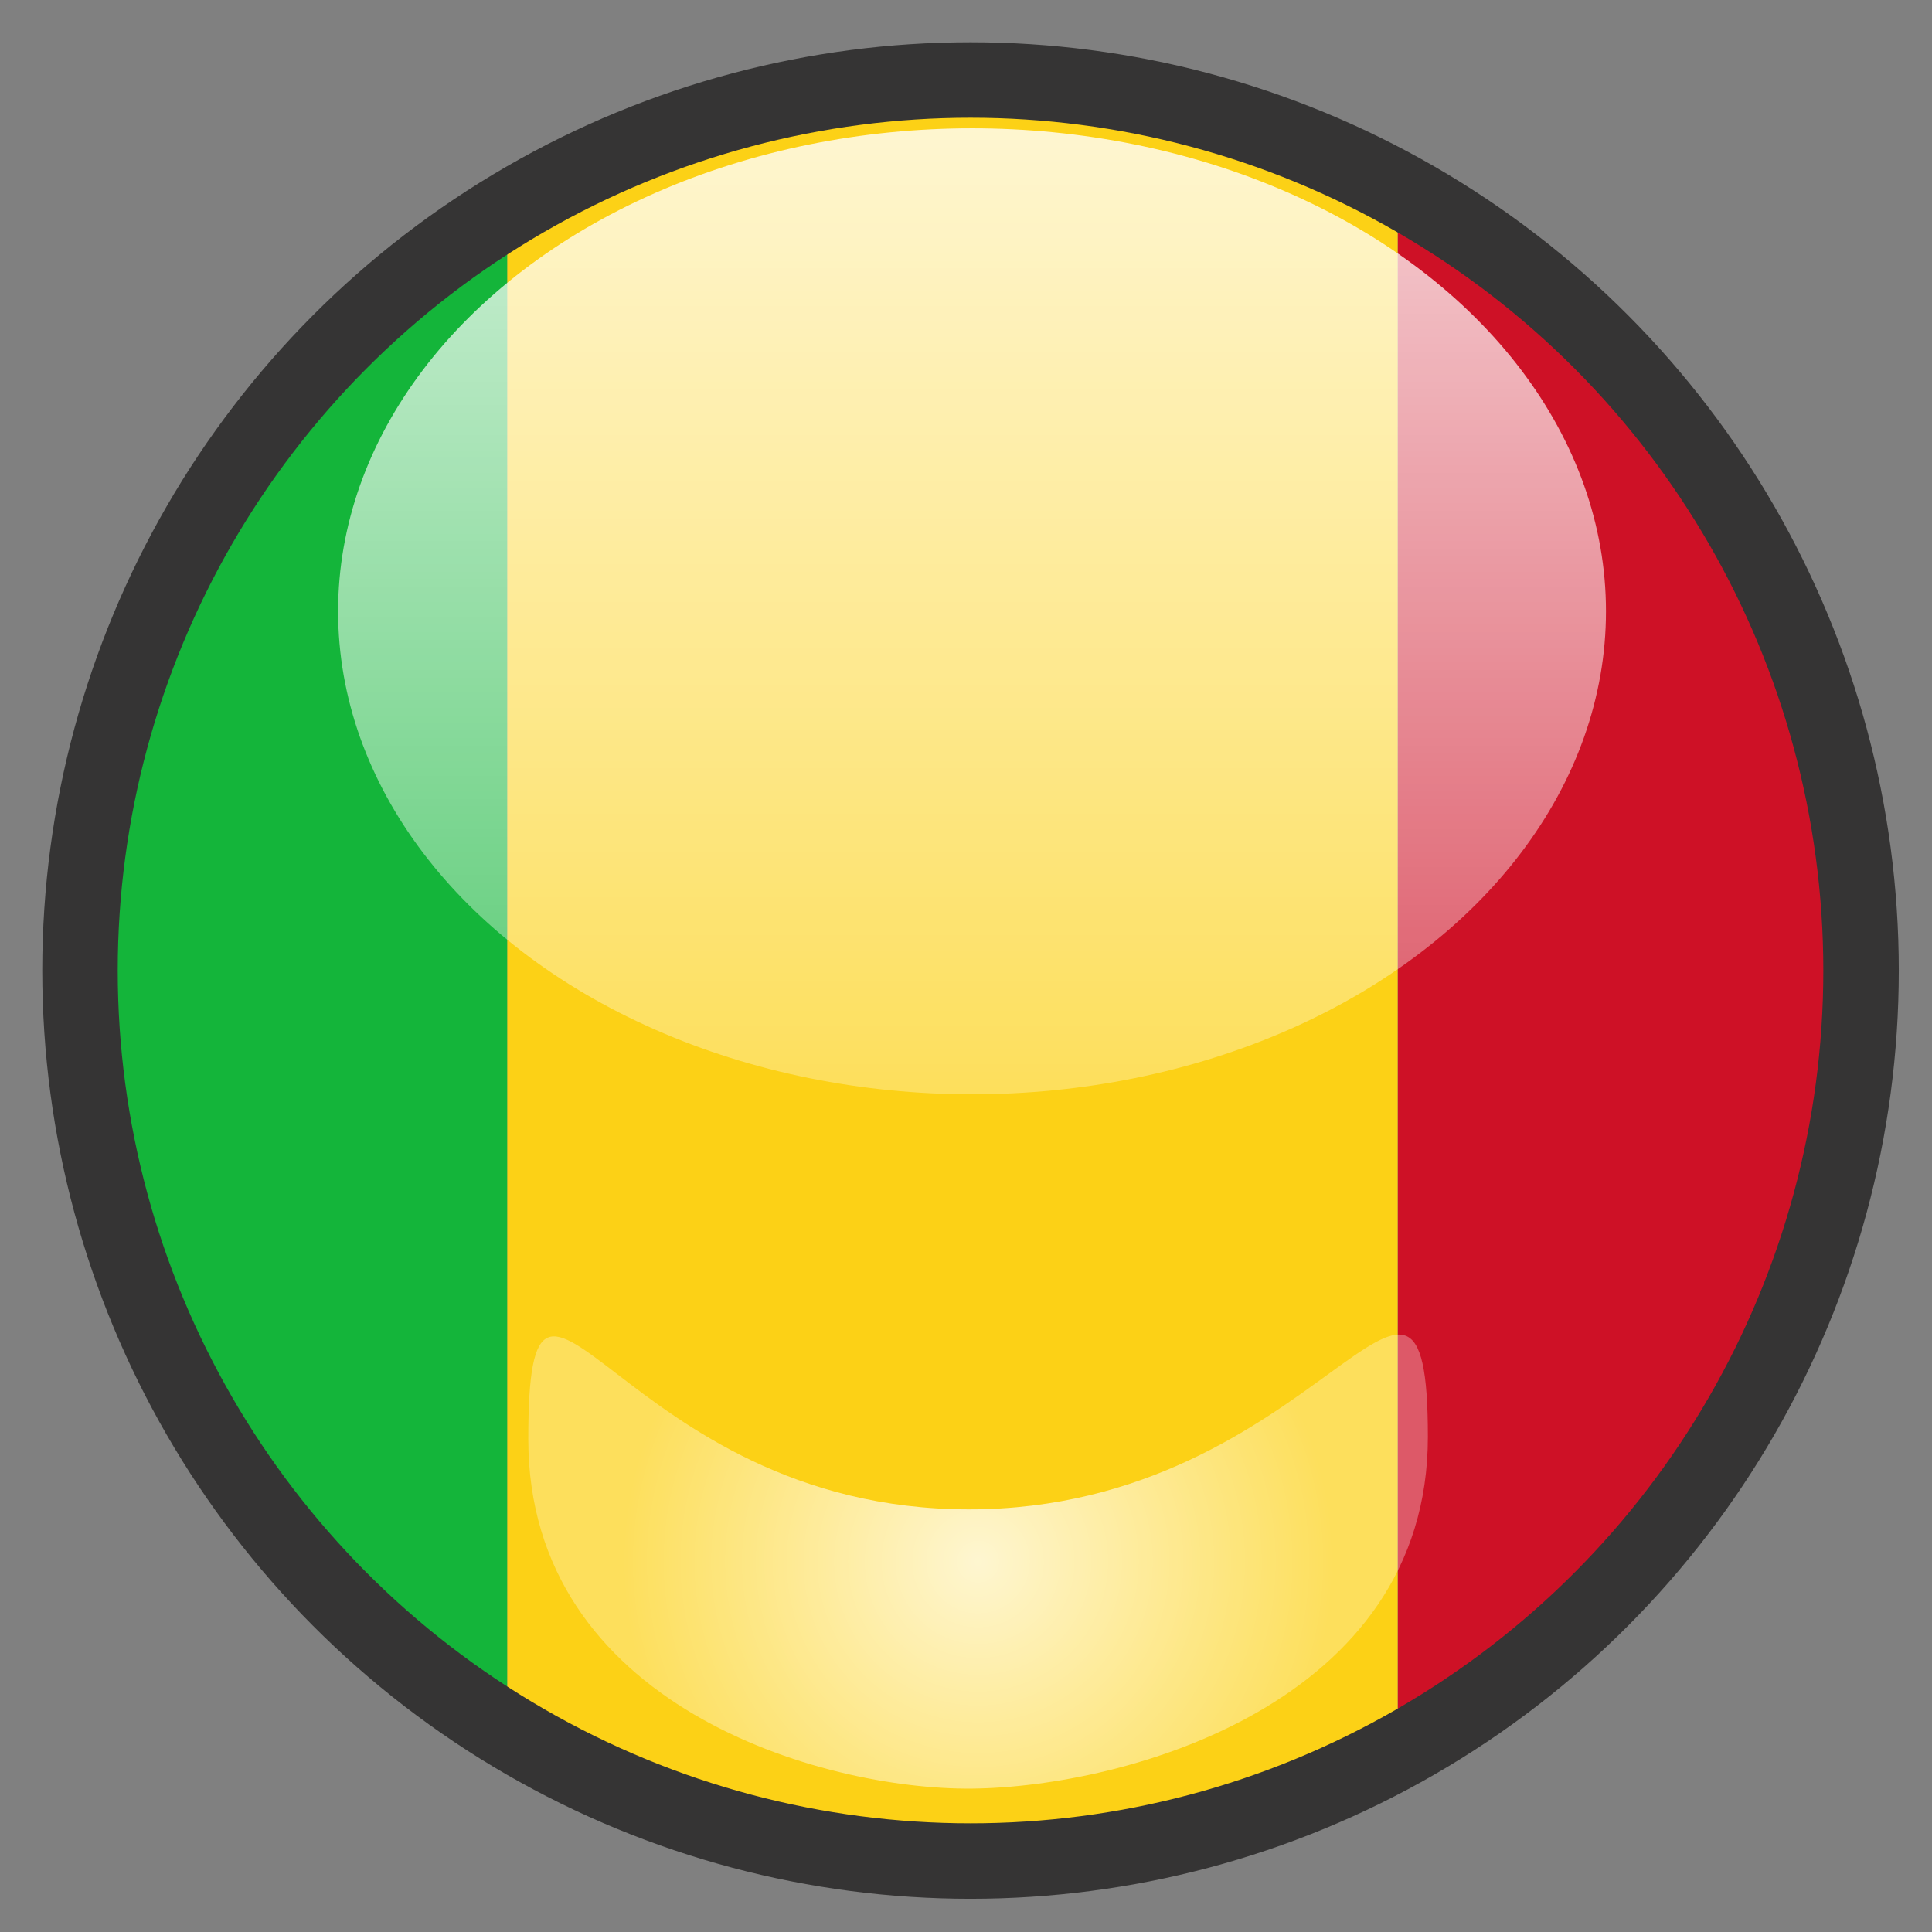
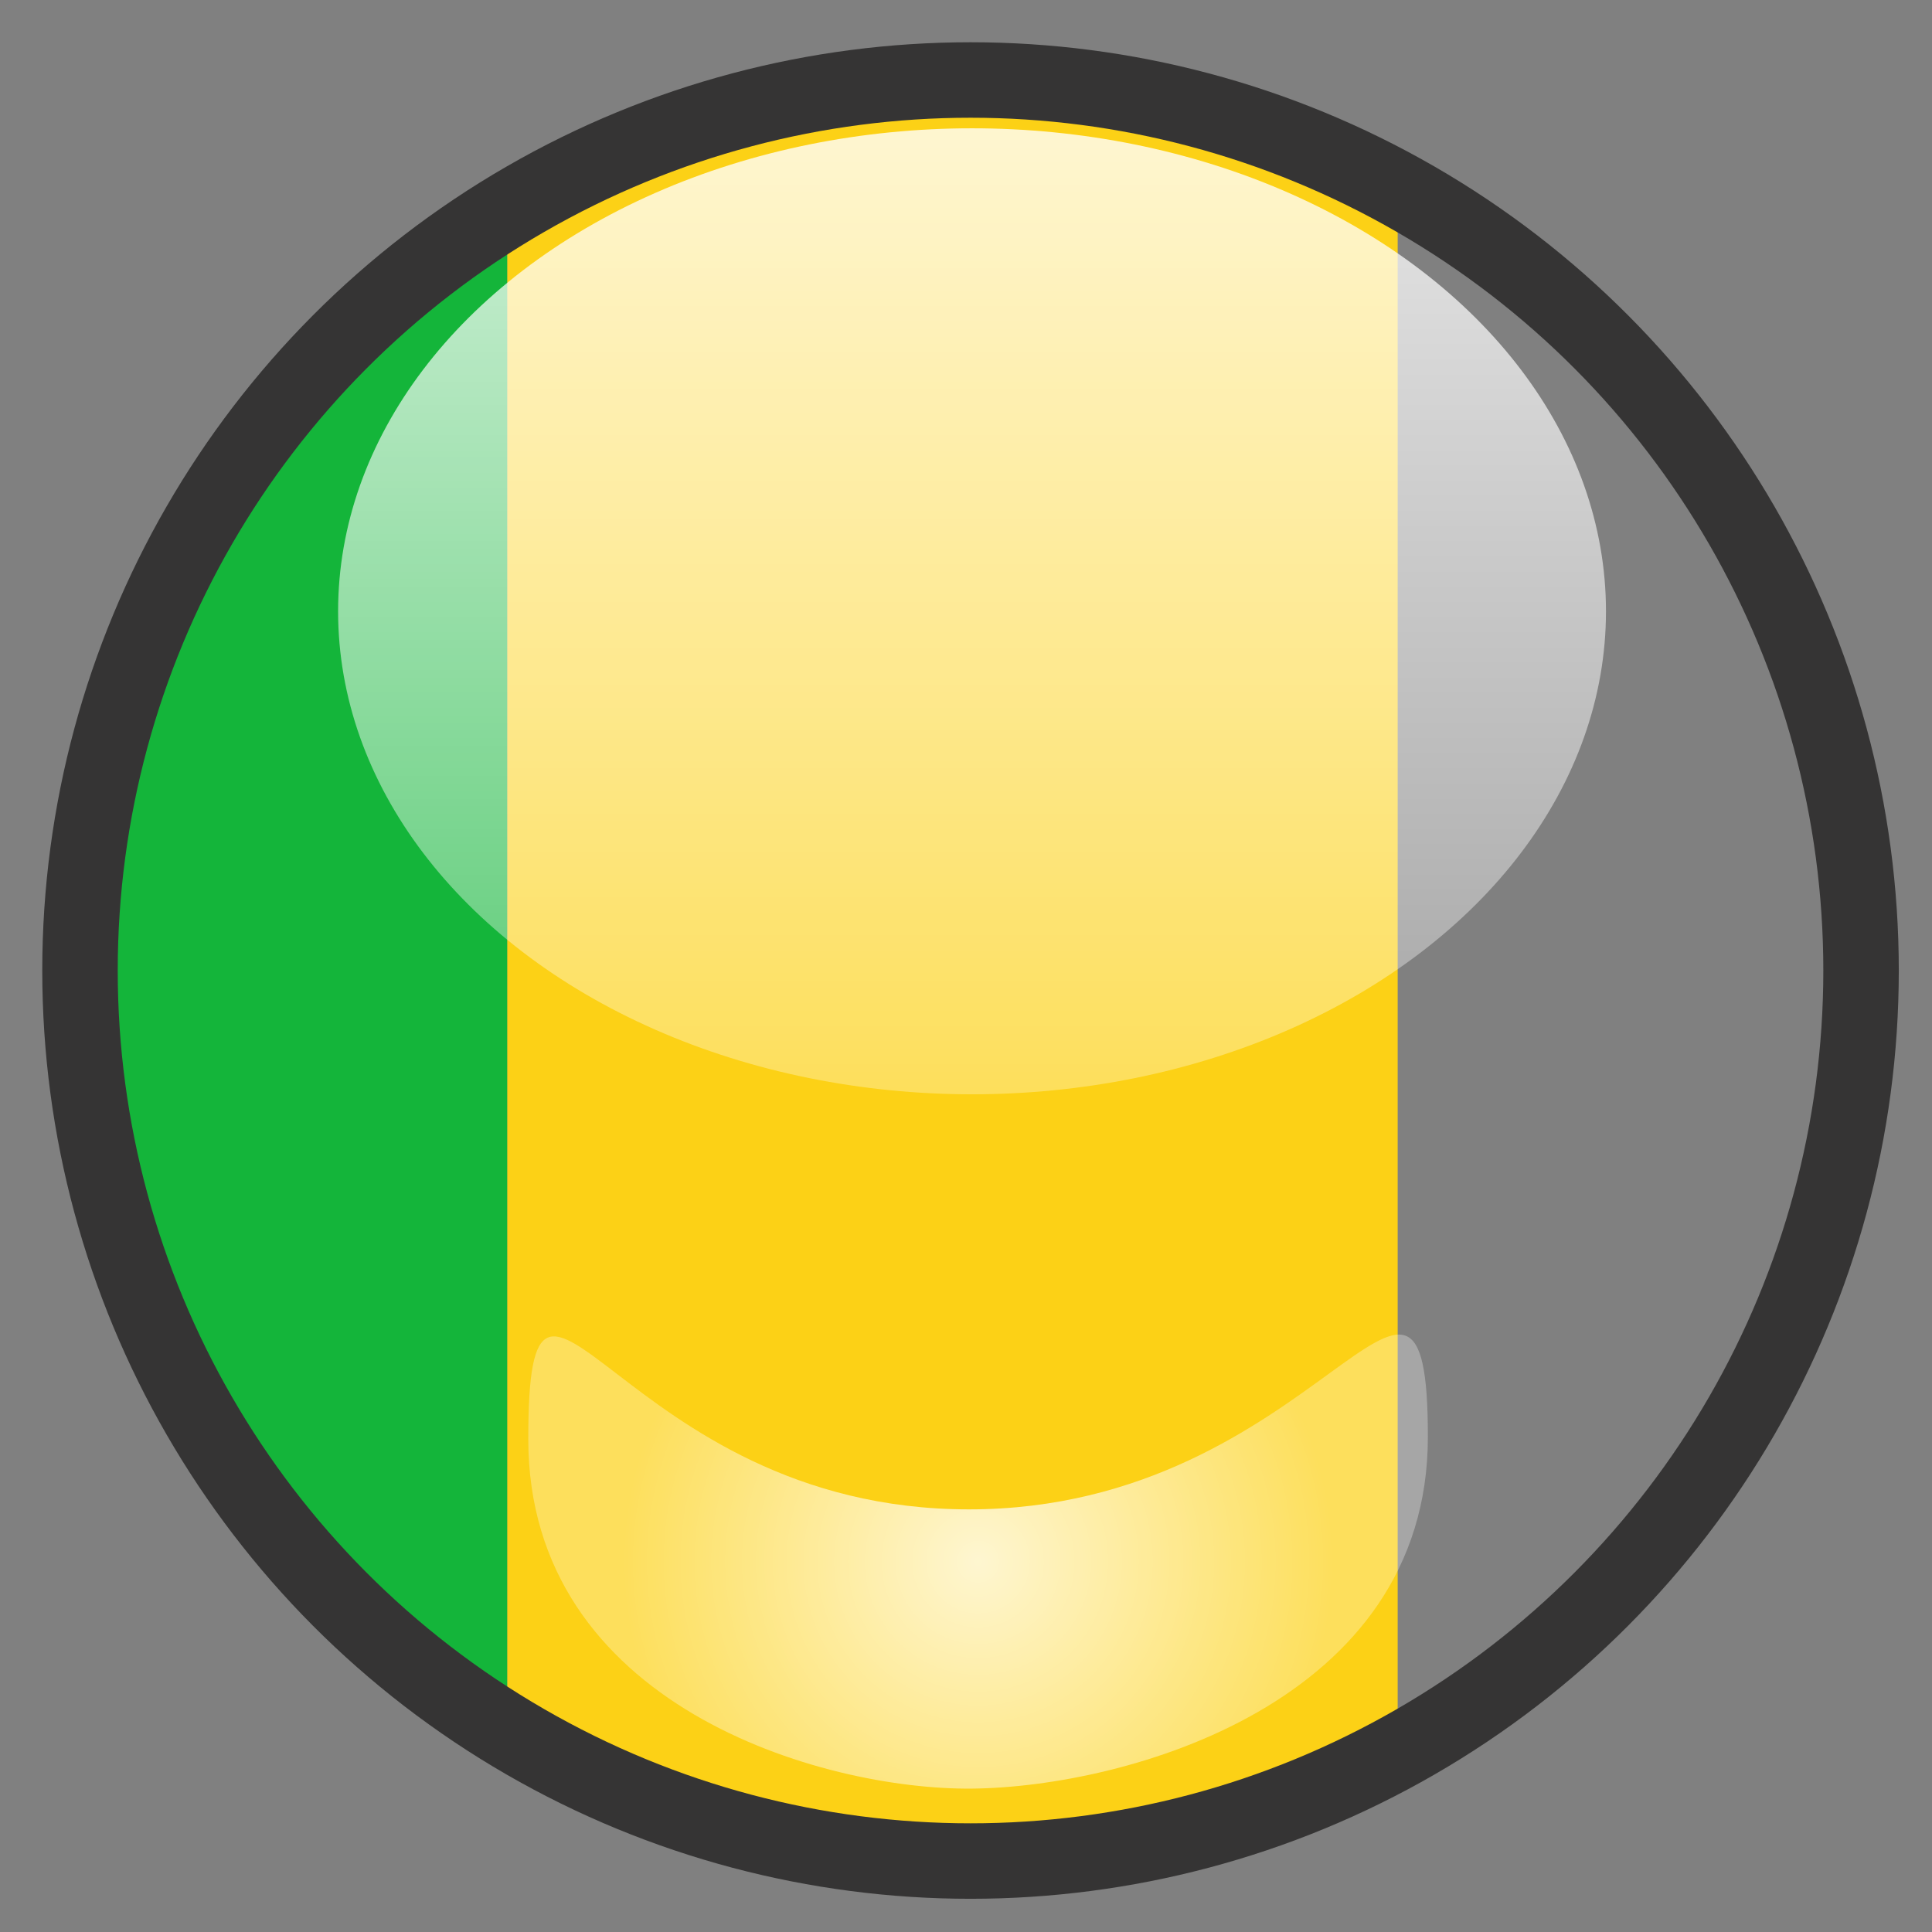
<svg xmlns="http://www.w3.org/2000/svg" version="1.1" x="0px" y="0px" width="640px" height="640px" viewBox="0 0 640 640" style="enable-background:new 0 0 640 640;" xml:space="preserve">
  <rect x="0" y="0" width="640" height="640" fill="#808080" stroke="none" />
  <g id="Layer_8">
    <g>
-       <path style="fill:none;" d="M279.2,618.5c13.8,2,28,3,42.3,3s28.5-1,42.3-3H279.2z" />
      <path style="fill:none;" d="M321.5,21.5c-22.2,0-43.8,2.4-64.7,7h129.4C365.3,23.9,343.7,21.5,321.5,21.5z" />
-       <path style="fill:#CE1126;" d="M621.5,321.5c0-114.5-64.2-214-158.5-264.6v529.2C557.3,535.5,621.5,436,621.5,321.5z" />
      <path style="fill:#FCD116;" d="M463,586.1V56.9c-23.9-12.8-49.6-22.4-76.8-28.4H256.8c-31.8,7-61.7,19-88.8,35.2v515.6    c33.4,19.9,71,33.6,111.2,39.2h84.7C399.2,613.5,432.7,602.3,463,586.1z" />
      <path style="fill:#14B53A;" d="M21.5,321.5c0,109.6,58.8,205.4,146.5,257.8V63.7C80.3,116.1,21.5,211.9,21.5,321.5z" />
    </g>
  </g>
  <g id="Layer_2_copy_1_">
    <circle style="fill:none;stroke:#353434;stroke-width:25;stroke-miterlimit:10;" cx="321.5" cy="321.5" r="295" />
  </g>
  <g id="Layer_4">
    <linearGradient id="SVGID_1_" gradientUnits="userSpaceOnUse" x1="322" y1="362.5" x2="322" y2="42.5">
      <stop offset="0" style="stop-color:#FFFFFF;stop-opacity:0.3" />
      <stop offset="1" style="stop-color:#FFFFFF;stop-opacity:0.8" />
    </linearGradient>
    <ellipse style="fill:url(#SVGID_1_);" cx="322" cy="202.5" rx="210" ry="160" />
  </g>
  <g id="Layer_4_copy">
    <radialGradient id="SVGID_2_" cx="324" cy="517.308" r="118.016" gradientUnits="userSpaceOnUse">
      <stop offset="0" style="stop-color:#FFFFFF;stop-opacity:0.8" />
      <stop offset="1" style="stop-color:#FFFFFF;stop-opacity:0.3" />
    </radialGradient>
    <path style="fill:url(#SVGID_2_);" d="M473,476c0,88.4-100.3,116-151,116.5C272.3,593,175,565,175,476.7S205,500,321,500   S473,387.6,473,476z" />
  </g>
  <g id="Layer_3">
</g>
</svg>